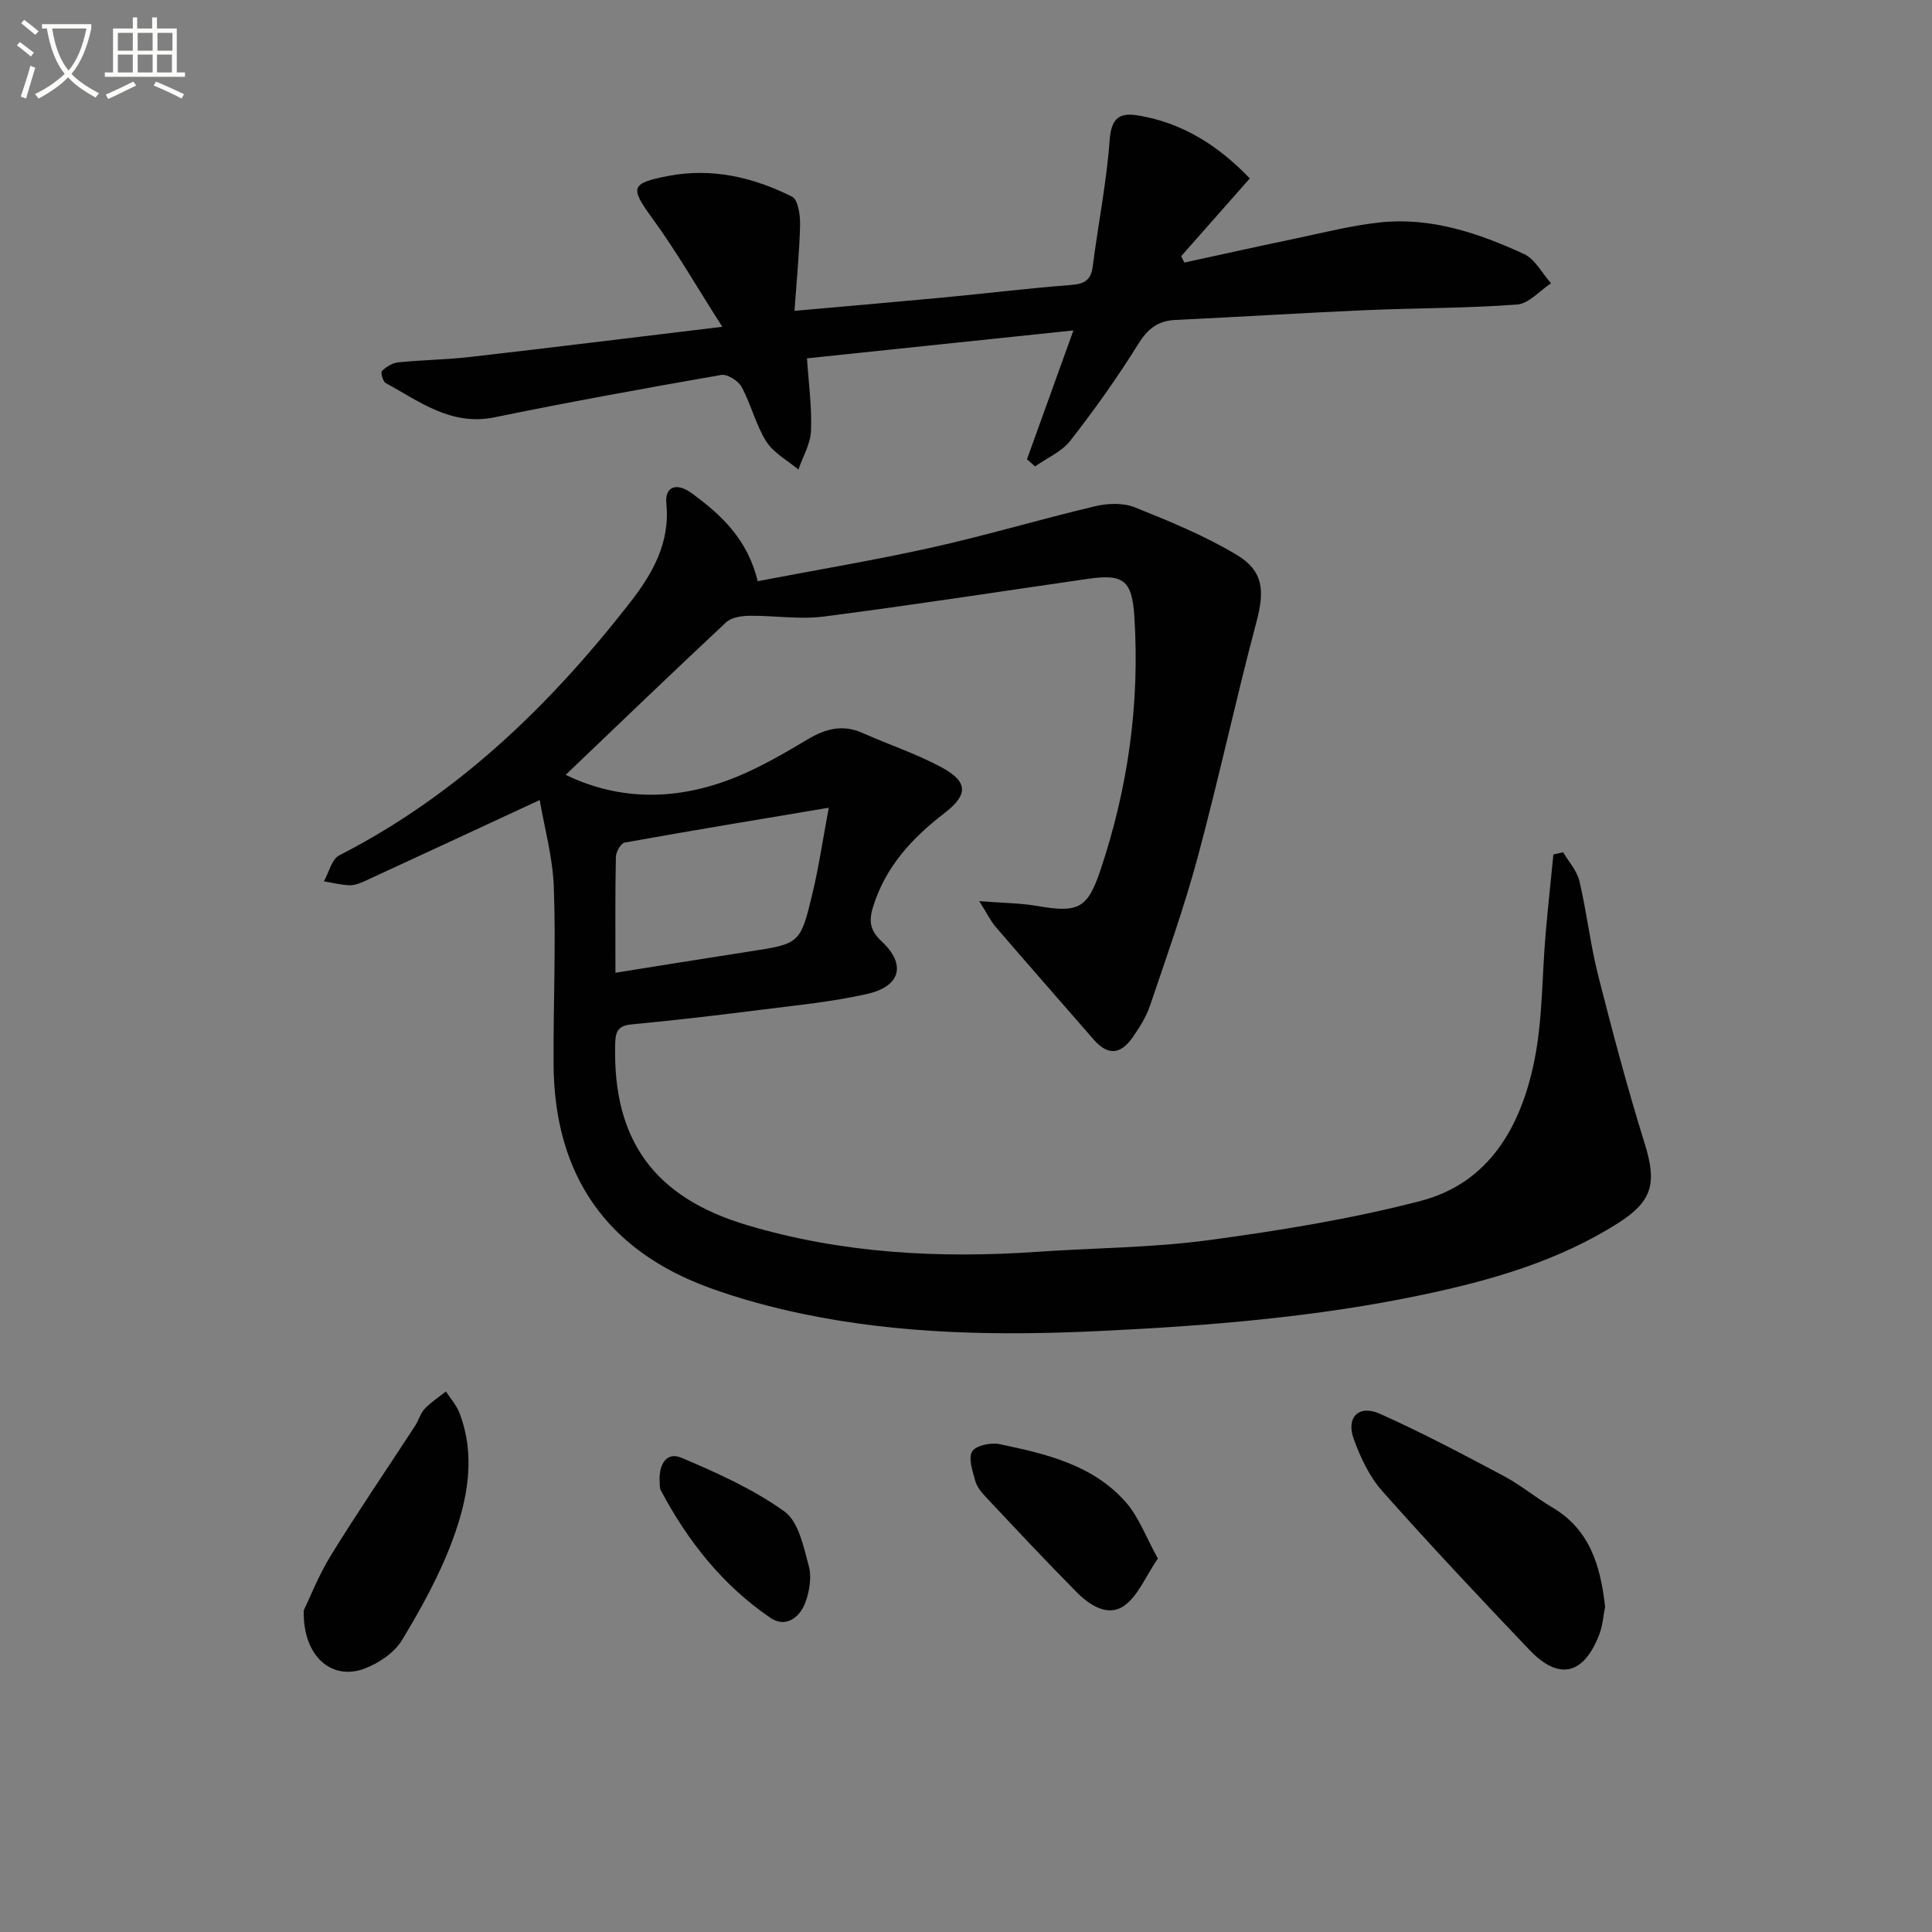
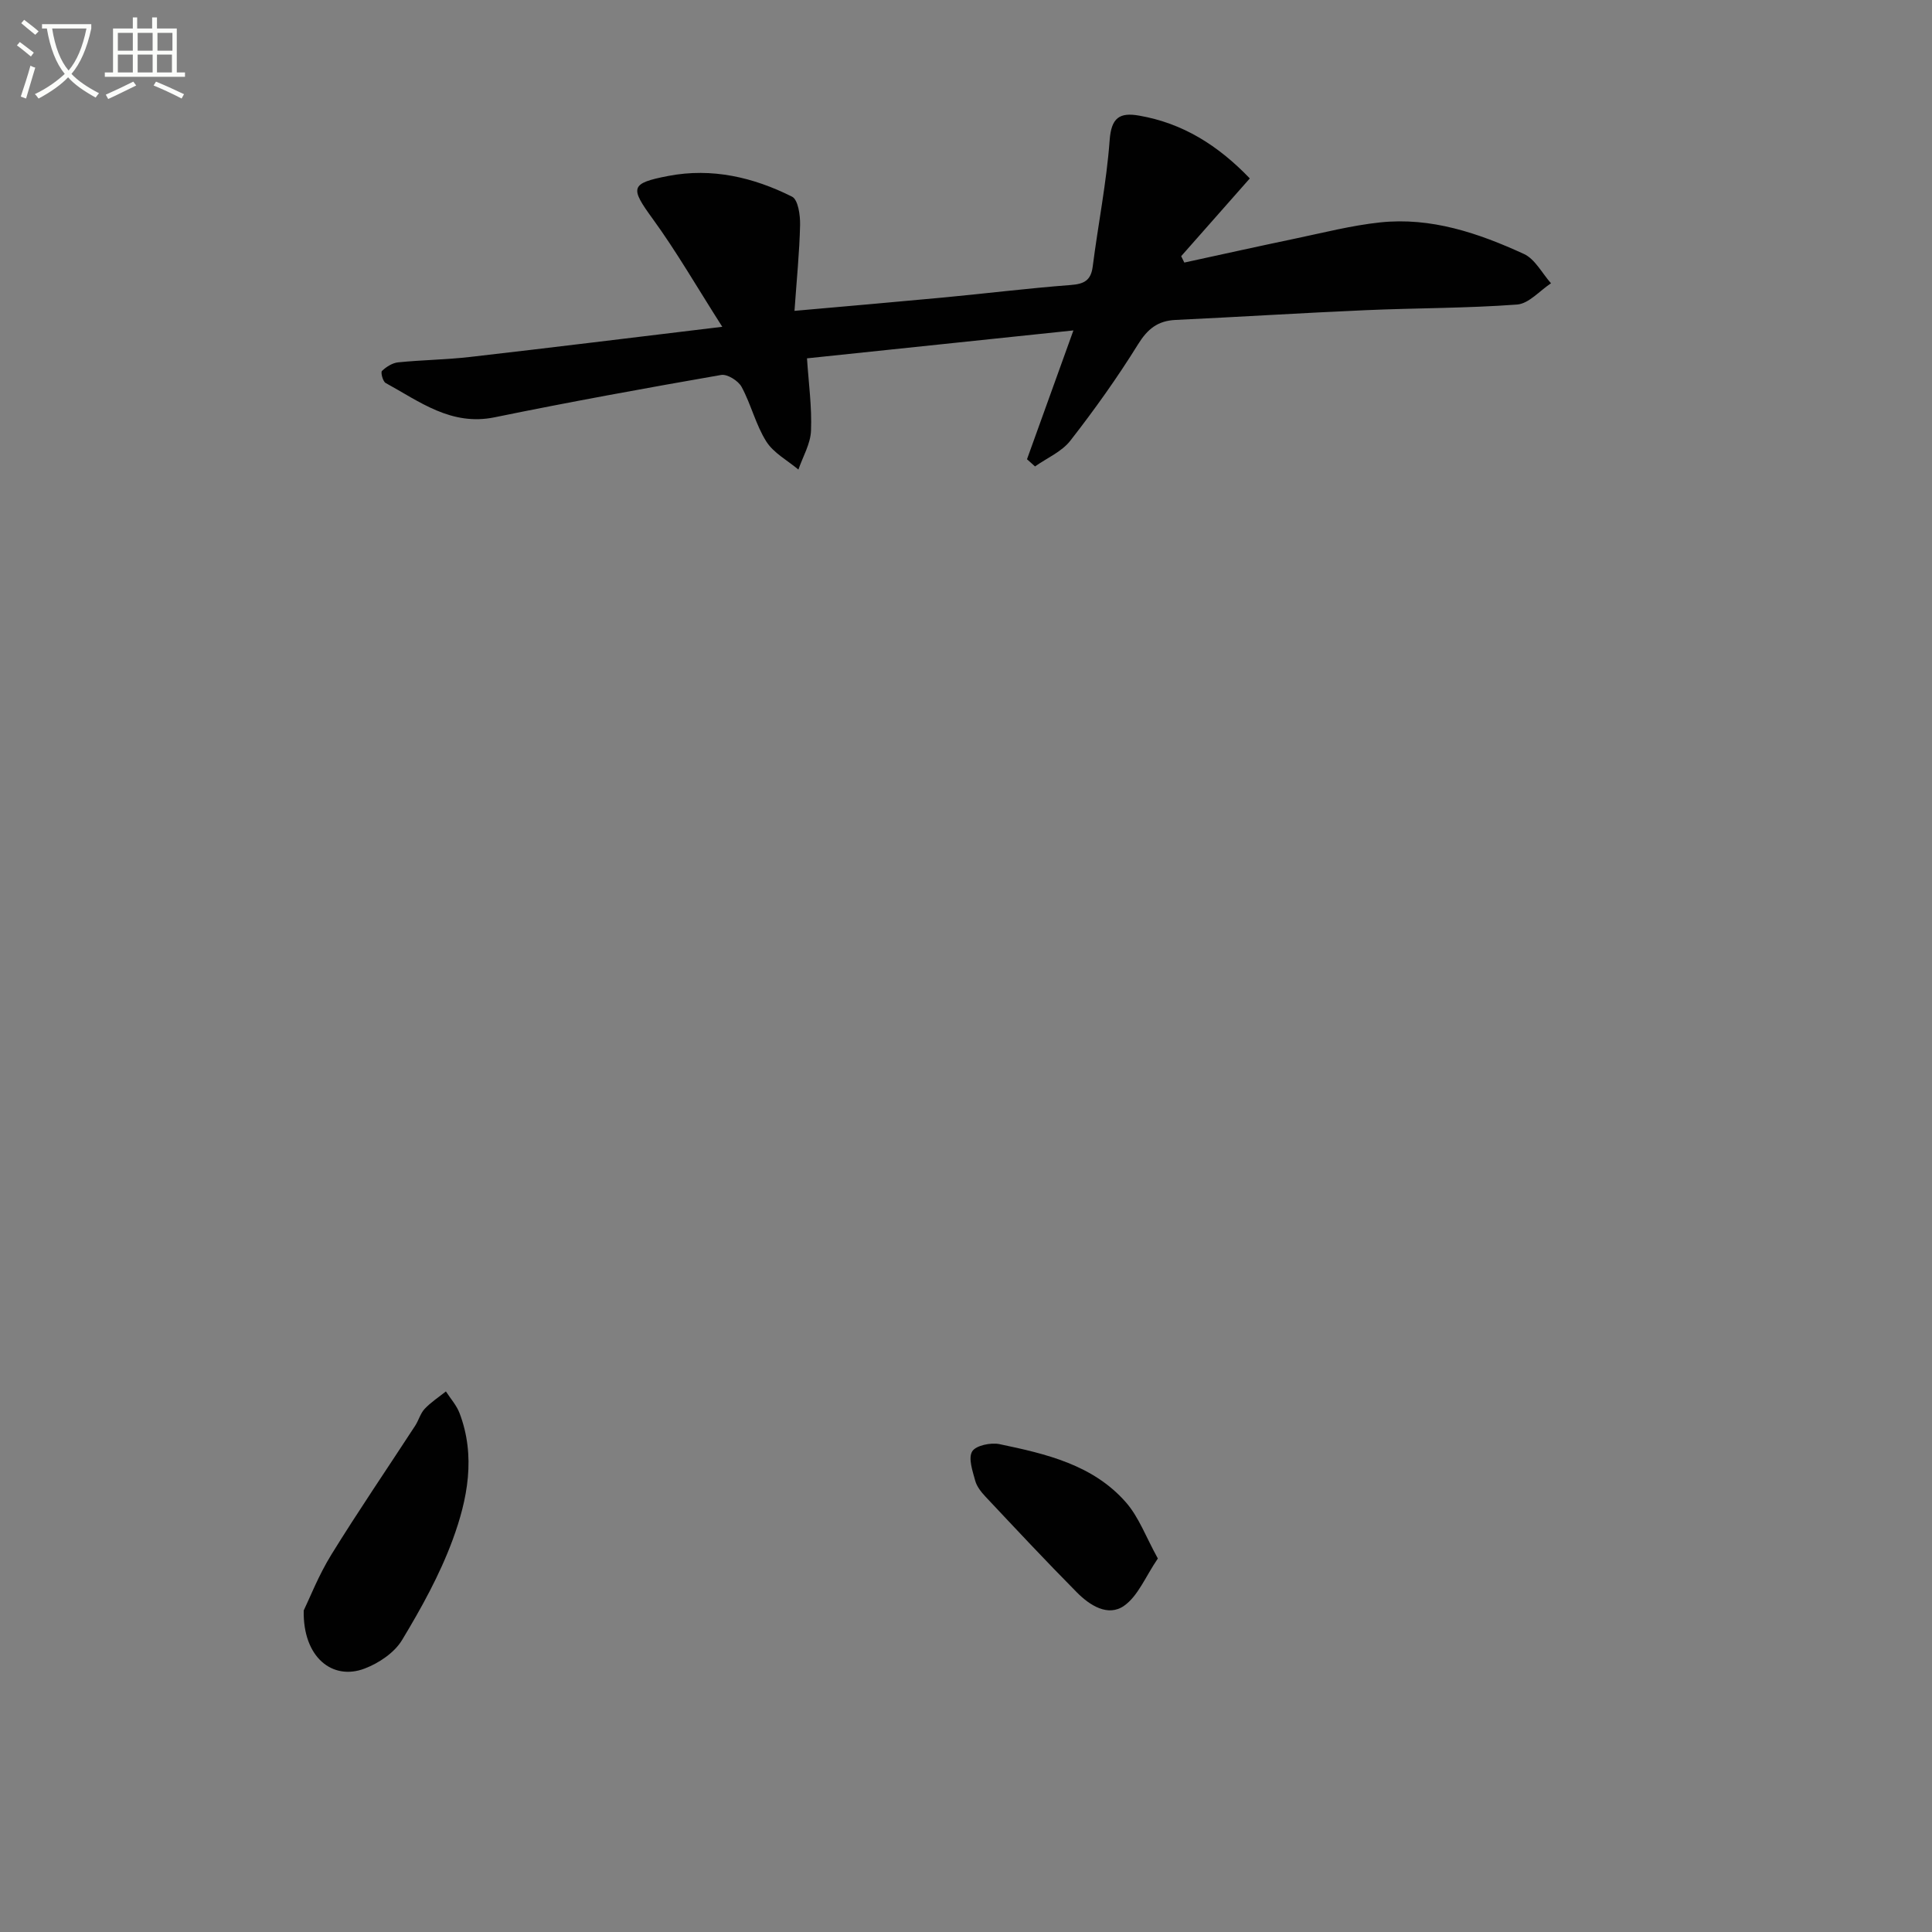
<svg xmlns="http://www.w3.org/2000/svg" enable-background="new 0 0 400 400" viewBox="0 0 400 400">
  <rect x="0" y="0" width="400" height="400" fill="#808080" stroke="none" />
  <path d="m6.4 11.7c-1-.8-1.9-1.6-2.9-2.3l.6-.7c.9.7 1.9 1.4 2.9 2.2zm-2.1 8.3c.7-2.1 1.4-4.2 2-6.4.2.1.6.3 1 .4-.7 2.3-1.3 4.4-1.9 6.4zm3-12.8c-1.1-.9-2.1-1.7-2.9-2.4l.6-.7c1 .8 2 1.5 3 2.4zm1.4-1.3v-.9h10.2v.9c-.9 4.2-2.3 7.3-4.1 9.4 1.3 1.4 3.2 2.7 5.7 4-.2.2-.4.5-.7.9-2.5-1.4-4.4-2.7-5.7-4.2-1.4 1.5-3.5 3-6.1 4.4 0 0 0 0-.1-.1-.3-.4-.5-.7-.7-.8 2.7-1.3 4.7-2.8 6.2-4.2-1.8-2.2-3-5.3-3.7-9.4zm9.2 0h-7.1c.6 3.8 1.7 6.7 3.4 8.7 1.7-2 2.9-4.8 3.7-8.7z" fill="#fbfcfa" />
  <path d="m31.6 3.6h.9v2.3h4.1v9.1h1.7v.9h-16.6v-.9h1.7v-9.1h4.1v-2.3h.9v2.3h3.1v-2.3zm-4 13.3.6.8c-1.9.9-3.8 1.9-5.8 2.8-.2-.3-.3-.6-.5-.9 2-.9 3.9-1.8 5.7-2.7zm-3.2-10.1v3.7h3.1v-3.7zm0 4.5v3.7h3.1v-3.7zm4.1-4.5v3.7h3.1v-3.7zm0 4.5v3.7h3.1v-3.7zm9.1 9.1c-2.1-1.1-4.1-2-5.8-2.7l.5-.8c2.2.9 4.1 1.8 5.8 2.6zm-1.9-13.6h-3.1v3.7h3.1zm-3.2 4.5v3.7h3.1v-3.7z" fill="#fbfcfa" />
  <g fill="#010101">
-     <path d="m111.74 165.64c-12.9 5.99-24.44 11.35-36 16.68-1.04.48-2.21.99-3.31.96-1.79-.04-3.58-.52-5.37-.81 1.04-1.84 1.62-4.58 3.19-5.38 24.4-12.49 43.54-30.97 60.18-52.32 4.65-5.97 8.34-12.36 7.53-20.52-.35-3.47 2.05-4.47 5.26-2.13 6.11 4.46 11.57 9.54 13.65 18.21 12.22-2.34 24.27-4.35 36.18-7 11.33-2.53 22.48-5.87 33.78-8.54 2.58-.61 5.76-.7 8.15.26 7.19 2.88 14.45 5.86 21.07 9.83 5.64 3.38 5.76 7.56 4.09 13.86-4.3 16.18-7.82 32.57-12.17 48.74-2.8 10.39-6.43 20.55-9.88 30.75-.79 2.32-2.17 4.51-3.59 6.54-2.57 3.68-5.2 3.74-8.06.46-6.77-7.77-13.57-15.51-20.29-23.32-1.01-1.17-1.69-2.62-3.41-5.34 4.98.39 8.54.4 12 1 8.43 1.46 10.4.6 13.06-7.32 5.74-17.04 8.2-34.56 7.06-52.52-.48-7.6-2.22-8.95-9.61-7.89-18.23 2.63-36.44 5.46-54.71 7.81-5.03.65-10.24-.22-15.36-.16-1.64.02-3.73.32-4.83 1.34-11.18 10.44-22.19 21.05-33.23 31.59 11.47 5.57 23.59 5.31 35.63.32 5.03-2.09 9.8-4.89 14.5-7.68 3.68-2.19 7.22-3.14 11.33-1.31 5.45 2.44 11.18 4.31 16.4 7.14 5.54 3 5.46 5.69.52 9.49-6.72 5.17-12.25 11.15-14.79 19.54-.89 2.95-.48 4.83 1.83 6.98 5.09 4.75 3.97 9.3-2.99 10.88-7.1 1.62-14.41 2.32-21.65 3.24-9.07 1.15-18.14 2.22-27.24 3.08-3.1.29-3.25 1.98-3.3 4.37-.42 19.56 8.03 31.42 27.28 37.17 19.65 5.87 39.82 6.94 60.19 5.53 11.78-.81 23.65-.83 35.32-2.4 14.75-1.99 29.55-4.38 43.94-8.12 14.28-3.71 20.83-15.51 23.57-28.99 1.74-8.56 1.58-17.49 2.34-26.25.48-5.51 1.07-11 1.61-16.5.68-.15 1.35-.3 2.03-.45 1.15 1.97 2.85 3.82 3.36 5.95 1.52 6.44 2.25 13.08 3.87 19.49 2.97 11.72 6.08 23.41 9.67 34.95 2.51 8.06 1.61 11.85-5.53 16.38-12.42 7.88-26.29 11.85-40.48 14.84-22.02 4.64-44.36 6.43-66.82 7.5-20.68.99-41.23.69-61.54-3.55-6.48-1.35-12.94-3.1-19.16-5.35-21.42-7.76-32.27-23.39-32.4-46.35-.07-12.16.5-24.33.06-36.47-.21-6.34-1.98-12.61-2.93-18.21zm15.68 35.76c9.67-1.54 18.62-3 27.59-4.38 10.57-1.63 10.7-1.57 13.21-12.08 1.32-5.51 2.14-11.15 3.37-17.71-15.03 2.52-28.67 4.77-42.27 7.22-.78.14-1.79 1.92-1.81 2.96-.16 7.61-.09 15.24-.09 23.99z" />
    <path d="m212.63 95.08c3.11-8.64 6.23-17.28 9.61-26.67-18.58 1.95-36.61 3.84-55.16 5.78.34 5.18 1.03 10.1.83 15-.11 2.71-1.69 5.36-2.61 8.03-2.27-1.91-5.15-3.44-6.65-5.82-2.18-3.46-3.15-7.67-5.11-11.3-.69-1.27-2.96-2.69-4.23-2.47-15.67 2.73-31.34 5.58-46.92 8.77-9 1.84-15.52-3.27-22.55-7.11-.58-.32-1.06-2.2-.76-2.49.89-.85 2.16-1.66 3.35-1.78 4.96-.5 9.97-.55 14.92-1.12 16.78-1.92 33.53-4 52.19-6.24-5.31-8.32-9.48-15.58-14.38-22.32-4.73-6.49-4.74-7.39 3.24-8.92 9-1.72 17.58.28 25.59 4.3 1.25.63 1.7 3.84 1.66 5.83-.13 5.69-.71 11.38-1.16 17.81 11.11-.99 21-1.84 30.88-2.77 8.76-.83 17.51-1.91 26.28-2.58 2.78-.21 4.22-.91 4.59-3.86 1.11-8.71 2.86-17.37 3.5-26.11.34-4.67 2.05-5.82 6.12-5.1 9.01 1.57 16.29 6.12 22.9 13-4.87 5.52-9.54 10.81-14.21 16.1.22.44.43.88.65 1.32 7.65-1.66 15.29-3.36 22.95-4.96 5.84-1.22 11.66-2.72 17.56-3.35 10.57-1.13 20.39 2.21 29.8 6.53 2.31 1.06 3.76 4 5.61 6.07-2.33 1.53-4.58 4.21-7.01 4.4-10.43.78-20.93.71-31.39 1.17-13.12.57-26.23 1.4-39.35 2.02-3.68.17-5.79 1.88-7.76 5.06-4.28 6.9-9.02 13.54-14.01 19.94-1.78 2.29-4.84 3.58-7.31 5.33-.56-.5-1.11-1-1.66-1.49z" />
-     <path d="m332.32 332.64c-.35 1.73-.48 3.92-1.25 5.87-3.24 8.29-8.35 9.45-14.43 3.07-10.31-10.81-20.55-21.71-30.47-32.88-2.66-3-4.51-6.97-5.9-10.79-1.62-4.46 1.05-7.15 5.38-5.22 8.74 3.9 17.23 8.41 25.69 12.9 3.5 1.86 6.6 4.47 10.03 6.49 7.72 4.56 9.97 11.92 10.95 20.56z" />
    <path d="m62.88 333.44c1.2-2.47 3.06-7.25 5.71-11.55 5.58-9.04 11.58-17.82 17.38-26.73.72-1.11 1.07-2.53 1.95-3.47 1.29-1.37 2.91-2.42 4.4-3.61.95 1.48 2.19 2.85 2.81 4.46 3.41 8.92 1.69 17.84-1.41 26.25-2.67 7.25-6.49 14.15-10.49 20.78-1.57 2.6-4.78 4.76-7.72 5.88-6.66 2.56-12.82-2.31-12.63-12.01z" />
    <path d="m239.72 322.67c-2.56 3.75-4.09 7.75-6.99 9.79-3.33 2.34-7.12-.09-9.77-2.77-6.43-6.49-12.67-13.17-18.93-19.83-.89-.95-1.81-2.11-2.13-3.32-.54-2-1.47-4.64-.62-6.04.75-1.23 3.85-1.88 5.64-1.51 9.61 2.01 19.34 4.25 26.17 12.03 2.7 3.07 4.17 7.21 6.63 11.65z" />
-     <path d="m136.57 306.54c-.15-3.21 1.36-6.06 4.5-4.73 7.38 3.12 14.85 6.48 21.32 11.11 2.93 2.09 3.98 7.29 5.06 11.3.63 2.35.14 5.33-.76 7.68-1.17 3.04-4.05 5.18-7.16 3.07-9.91-6.74-17.16-15.92-22.74-26.46-.28-.55-.16-1.31-.22-1.97z" />
  </g>
</svg>